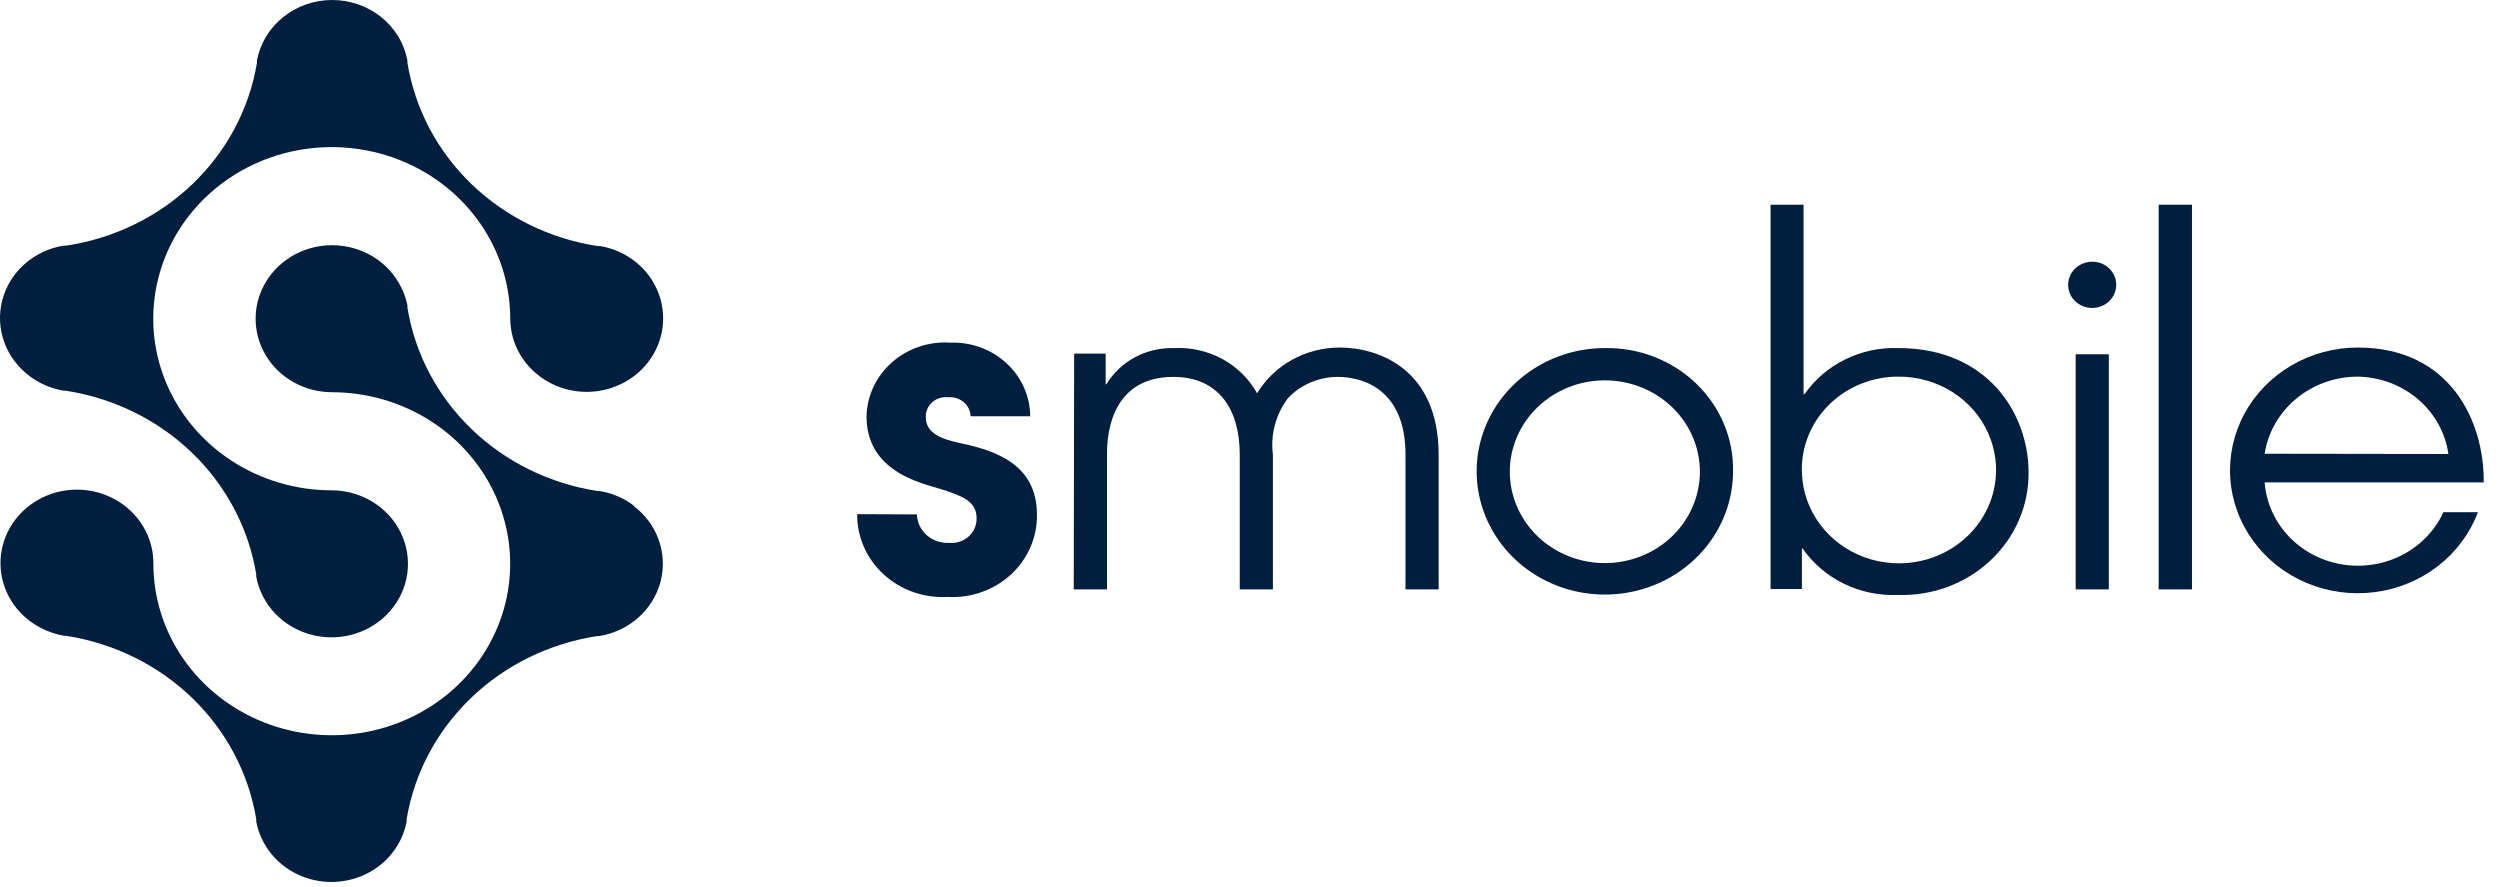
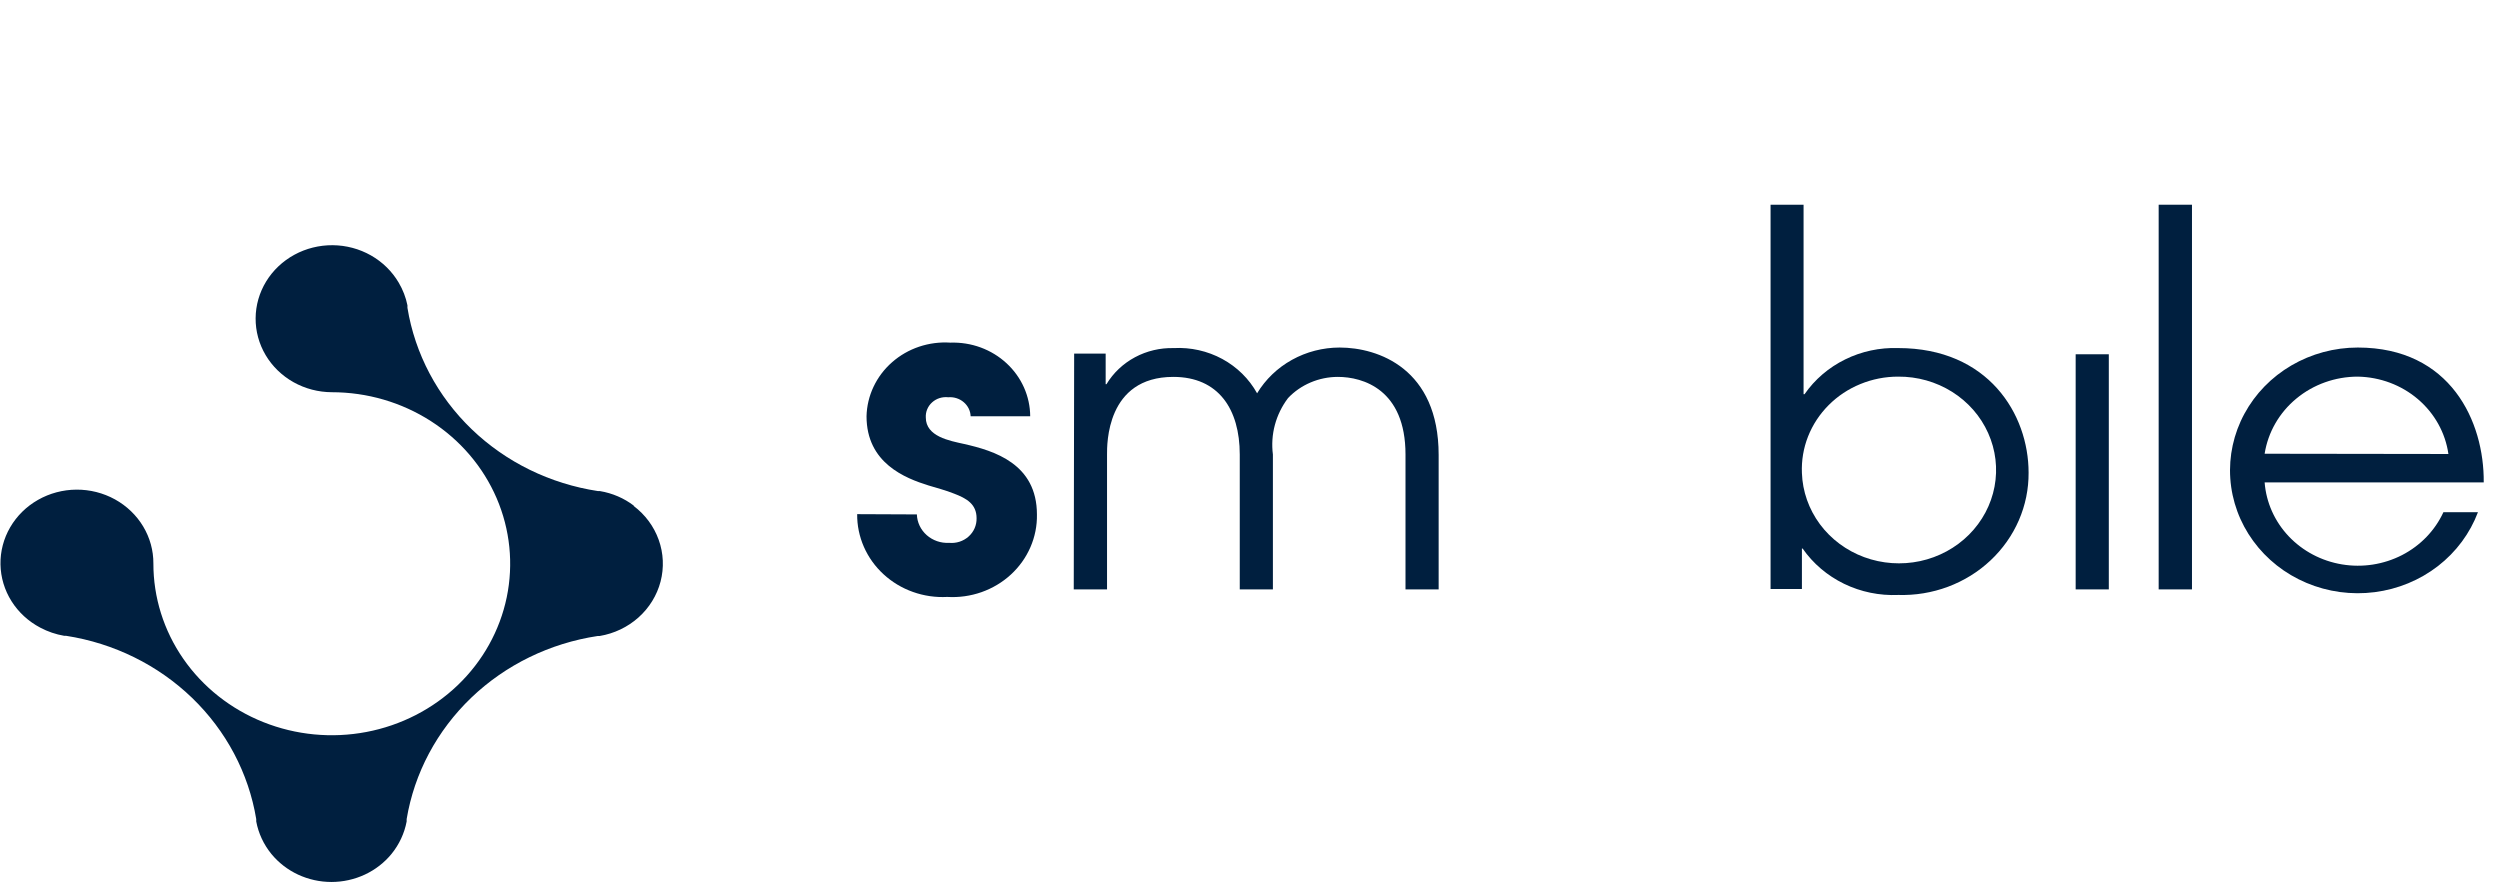
<svg xmlns="http://www.w3.org/2000/svg" width="124" height="44" viewBox="0 0 124 44" fill="none">
  <g clip-path="url(#clip0_3692_115367)">
    <path d="M31.442 25.084C30.953 24.71 30.374 24.461 29.759 24.358H29.665C27.291 23.999 25.097 22.926 23.398 21.292C21.699 19.659 20.582 17.549 20.209 15.267C20.207 15.226 20.207 15.184 20.209 15.143C20.129 14.748 19.982 14.368 19.775 14.018C19.447 13.46 18.973 12.994 18.398 12.668C17.824 12.342 17.171 12.168 16.504 12.162C15.837 12.157 15.181 12.32 14.601 12.636C14.021 12.952 13.538 13.41 13.2 13.963C12.863 14.515 12.683 15.144 12.679 15.785C12.674 16.426 12.846 17.057 13.176 17.614C13.506 18.171 13.984 18.634 14.559 18.957C15.135 19.28 15.79 19.451 16.456 19.454C18.207 19.454 19.918 19.953 21.374 20.889C22.829 21.824 23.963 23.154 24.633 24.709C25.302 26.264 25.476 27.975 25.134 29.626C24.791 31.276 23.947 32.792 22.708 33.981C21.469 35.17 19.891 35.98 18.174 36.306C16.456 36.633 14.677 36.462 13.06 35.816C11.443 35.17 10.062 34.078 9.092 32.677C8.121 31.276 7.605 29.63 7.608 27.947C7.611 27.302 7.436 26.669 7.101 26.111C6.766 25.553 6.283 25.09 5.702 24.769C5.121 24.449 4.461 24.282 3.791 24.286C3.121 24.29 2.464 24.465 1.887 24.793C1.31 25.12 0.834 25.589 0.506 26.152C0.179 26.714 0.013 27.349 0.024 27.994C0.035 28.638 0.224 29.268 0.571 29.819C0.918 30.37 1.41 30.823 1.999 31.132C2.368 31.328 2.768 31.465 3.184 31.536H3.277C5.645 31.903 7.831 32.98 9.525 34.612C11.218 36.245 12.333 38.349 12.709 40.627C12.709 40.669 12.709 40.707 12.709 40.745C12.819 41.332 13.077 41.885 13.459 42.355C13.814 42.788 14.267 43.139 14.783 43.38C15.299 43.62 15.865 43.746 16.439 43.746C17.013 43.746 17.579 43.62 18.095 43.38C18.612 43.139 19.064 42.788 19.419 42.355C19.801 41.885 20.059 41.332 20.17 40.745C20.17 40.707 20.17 40.669 20.17 40.627C20.55 38.344 21.673 36.237 23.376 34.605C25.079 32.974 27.275 31.903 29.65 31.545H29.744C30.465 31.424 31.134 31.104 31.67 30.625C32.206 30.146 32.586 29.527 32.764 28.845C32.942 28.162 32.911 27.445 32.673 26.779C32.436 26.113 32.004 25.528 31.428 25.094L31.442 25.084Z" fill="#001F3F" />
-     <path d="M1.473 18.657C1.964 19.027 2.543 19.275 3.157 19.378H3.251C5.624 19.741 7.817 20.816 9.515 22.45C11.214 24.084 12.331 26.192 12.707 28.474C12.707 28.512 12.707 28.555 12.707 28.593C12.831 29.277 13.156 29.913 13.643 30.426C14.131 30.938 14.76 31.307 15.458 31.487C16.156 31.667 16.893 31.652 17.582 31.444C18.271 31.235 18.884 30.841 19.348 30.309C19.812 29.777 20.109 29.128 20.203 28.44C20.297 27.751 20.184 27.051 19.878 26.422C19.572 25.793 19.085 25.26 18.475 24.888C17.865 24.516 17.157 24.319 16.435 24.32C14.685 24.316 12.976 23.815 11.524 22.878C10.071 21.941 8.939 20.611 8.271 19.057C7.604 17.502 7.43 15.793 7.772 14.143C8.115 12.494 8.957 10.979 10.194 9.79C11.431 8.6 13.007 7.79 14.723 7.461C16.438 7.132 18.217 7.299 19.834 7.941C21.451 8.583 22.834 9.671 23.808 11.068C24.782 12.464 25.304 14.107 25.308 15.789C25.308 16.432 25.484 17.063 25.819 17.619C26.154 18.175 26.637 18.636 27.217 18.955C27.797 19.274 28.454 19.441 29.123 19.437C29.791 19.433 30.447 19.259 31.023 18.934C31.599 18.608 32.075 18.142 32.404 17.582C32.732 17.022 32.901 16.389 32.892 15.746C32.884 15.104 32.699 14.475 32.357 13.923C32.014 13.371 31.526 12.916 30.942 12.604C30.578 12.409 30.182 12.275 29.772 12.205H29.648C27.277 11.843 25.085 10.768 23.389 9.134C21.692 7.5 20.579 5.391 20.207 3.109C20.205 3.07 20.205 3.03 20.207 2.991C20.048 2.151 19.587 1.392 18.906 0.846C18.224 0.299 17.364 0 16.477 0C15.589 0 14.73 0.299 14.048 0.846C13.367 1.392 12.906 2.151 12.746 2.991C12.746 3.029 12.746 3.071 12.746 3.109C12.369 5.392 11.248 7.501 9.544 9.133C7.84 10.764 5.642 11.833 3.266 12.186H3.142C2.418 12.306 1.746 12.627 1.207 13.108C0.669 13.59 0.288 14.212 0.111 14.898C-0.066 15.584 -0.031 16.305 0.211 16.972C0.453 17.64 0.891 18.225 1.473 18.657Z" fill="#001F3F" />
    <path d="M45.477 25.515C45.483 25.709 45.529 25.9 45.613 26.077C45.697 26.253 45.817 26.412 45.966 26.544C46.115 26.675 46.289 26.776 46.479 26.842C46.669 26.908 46.871 26.936 47.073 26.925C47.248 26.942 47.425 26.923 47.593 26.869C47.76 26.815 47.913 26.727 48.042 26.612C48.171 26.496 48.273 26.356 48.341 26.2C48.409 26.043 48.442 25.875 48.438 25.705C48.438 25.004 47.946 24.722 47.325 24.485C46.903 24.315 46.48 24.21 46.056 24.079C44.897 23.718 42.98 22.97 42.98 20.648C42.992 20.142 43.11 19.643 43.328 19.182C43.546 18.721 43.858 18.307 44.248 17.966C44.637 17.624 45.094 17.362 45.591 17.195C46.088 17.029 46.616 16.96 47.141 16.995C47.653 16.978 48.162 17.059 48.641 17.234C49.118 17.41 49.555 17.676 49.924 18.017C50.293 18.357 50.587 18.766 50.789 19.218C50.99 19.67 51.096 20.157 51.098 20.648H48.144C48.139 20.515 48.106 20.384 48.047 20.263C47.987 20.143 47.903 20.035 47.799 19.947C47.695 19.858 47.573 19.791 47.442 19.75C47.31 19.708 47.17 19.692 47.032 19.704C46.888 19.688 46.742 19.702 46.603 19.745C46.465 19.789 46.339 19.861 46.233 19.957C46.127 20.052 46.044 20.169 45.99 20.299C45.936 20.428 45.912 20.568 45.92 20.707C45.92 21.652 47.1 21.862 47.81 22.019C49.318 22.36 51.432 23.003 51.432 25.522C51.442 26.077 51.332 26.628 51.109 27.141C50.886 27.654 50.556 28.116 50.138 28.5C49.72 28.884 49.224 29.18 48.682 29.371C48.139 29.562 47.561 29.642 46.984 29.608C46.406 29.639 45.827 29.555 45.284 29.361C44.74 29.169 44.244 28.87 43.825 28.485C43.406 28.101 43.074 27.637 42.849 27.124C42.624 26.611 42.51 26.059 42.516 25.502L45.477 25.515Z" fill="#001F3F" />
    <path d="M53.278 17.54H54.841V19.055H54.882C55.219 18.496 55.707 18.035 56.294 17.72C56.881 17.405 57.545 17.248 58.218 17.265C59.057 17.22 59.893 17.408 60.626 17.805C61.358 18.203 61.957 18.793 62.352 19.508C62.768 18.818 63.365 18.245 64.083 17.847C64.801 17.449 65.616 17.239 66.445 17.238C68.362 17.238 71.357 18.288 71.357 22.564V29.235H69.713V22.544C69.713 19.317 67.605 18.694 66.356 18.694C65.891 18.695 65.432 18.788 65.007 18.969C64.581 19.149 64.2 19.413 63.887 19.744C63.276 20.552 63.008 21.553 63.136 22.544V29.235H61.492V22.544C61.492 20.301 60.442 18.694 58.197 18.694C54.861 18.694 54.909 22.053 54.909 22.544V29.235H53.258L53.278 17.54Z" fill="#001F3F" />
-     <path d="M85.959 23.397C85.954 24.605 85.578 25.785 84.877 26.788C84.176 27.791 83.182 28.571 82.019 29.031C80.857 29.49 79.579 29.609 78.347 29.371C77.115 29.133 75.984 28.549 75.097 27.693C74.21 26.837 73.607 25.748 73.363 24.563C73.119 23.378 73.246 22.149 73.728 21.034C74.21 19.918 75.025 18.964 76.07 18.294C77.115 17.623 78.344 17.265 79.6 17.265C80.441 17.25 81.276 17.399 82.056 17.703C82.835 18.006 83.543 18.458 84.137 19.03C84.73 19.603 85.198 20.285 85.511 21.035C85.824 21.785 85.976 22.589 85.959 23.397ZM74.886 23.397C74.886 24.599 75.383 25.752 76.267 26.602C77.151 27.452 78.35 27.93 79.6 27.93C80.851 27.93 82.05 27.452 82.934 26.602C83.818 25.752 84.315 24.599 84.315 23.397C84.315 22.195 83.818 21.042 82.934 20.192C82.05 19.343 80.851 18.865 79.6 18.865C78.35 18.865 77.151 19.343 76.267 20.192C75.383 21.042 74.886 22.195 74.886 23.397Z" fill="#001F3F" />
    <path d="M89.457 10.154V19.553H89.505C90.012 18.822 90.705 18.228 91.519 17.828C92.331 17.427 93.238 17.233 94.151 17.264C98.619 17.264 100.618 20.544 100.618 23.443C100.624 24.254 100.46 25.058 100.135 25.806C99.81 26.555 99.331 27.233 98.727 27.799C98.124 28.366 97.407 28.809 96.621 29.103C95.834 29.397 94.995 29.535 94.151 29.51C93.222 29.55 92.297 29.36 91.467 28.957C90.635 28.553 89.927 27.951 89.41 27.207H89.375V29.215H87.82V10.154H89.457ZM89.375 23.462C89.406 24.373 89.716 25.254 90.265 25.997C90.815 26.739 91.58 27.309 92.464 27.635C93.349 27.961 94.314 28.029 95.239 27.831C96.164 27.632 97.007 27.176 97.663 26.519C98.32 25.861 98.76 25.033 98.929 24.137C99.098 23.24 98.988 22.316 98.612 21.479C98.238 20.642 97.615 19.931 96.821 19.433C96.027 18.935 95.099 18.674 94.151 18.681C93.507 18.68 92.869 18.805 92.277 19.048C91.684 19.29 91.148 19.645 90.703 20.092C90.256 20.539 89.909 21.068 89.68 21.647C89.452 22.226 89.349 22.844 89.375 23.462Z" fill="#001F3F" />
    <path d="M102.953 17.572H104.597V29.234H102.953V17.572Z" fill="#001F3F" />
    <path d="M107.07 10.154H108.722V29.234H107.07V10.154Z" fill="#001F3F" />
    <path d="M112.326 23.928C112.402 24.92 112.821 25.859 113.516 26.596C114.211 27.332 115.142 27.825 116.161 27.994C117.18 28.164 118.229 28.001 119.142 27.532C120.053 27.062 120.776 26.314 121.194 25.404H122.907C122.512 26.453 121.826 27.377 120.923 28.077C120.02 28.776 118.934 29.224 117.784 29.371C116.635 29.519 115.465 29.36 114.403 28.912C113.34 28.465 112.426 27.745 111.76 26.832C111.093 25.92 110.7 24.849 110.623 23.736C110.546 22.623 110.788 21.512 111.323 20.522C111.858 19.533 112.664 18.703 113.656 18.124C114.648 17.545 115.784 17.239 116.945 17.238C121.55 17.238 123.221 20.911 123.193 23.928H112.326ZM121.441 22.518C121.291 21.468 120.755 20.504 119.931 19.8C119.106 19.096 118.047 18.7 116.945 18.681C115.826 18.682 114.745 19.068 113.898 19.77C113.05 20.471 112.493 21.442 112.326 22.505L121.441 22.518Z" fill="#001F3F" />
-     <path d="M104.965 14.128C104.965 14.355 104.896 14.577 104.764 14.766C104.633 14.955 104.447 15.102 104.228 15.189C104.01 15.276 103.771 15.298 103.539 15.254C103.307 15.21 103.095 15.1 102.928 14.94C102.76 14.779 102.647 14.575 102.601 14.352C102.555 14.13 102.578 13.899 102.669 13.689C102.759 13.479 102.912 13.3 103.108 13.174C103.305 13.048 103.535 12.98 103.772 12.98C103.929 12.98 104.084 13.009 104.23 13.066C104.375 13.123 104.507 13.208 104.618 13.315C104.729 13.421 104.817 13.548 104.877 13.688C104.936 13.828 104.966 13.977 104.965 14.128Z" fill="#001F3F" />
  </g>
  <defs>
    <clipPath id="clip0_3692_115367">
      <rect width="124" height="44" fill="white" />
    </clipPath>
  </defs>
</svg>